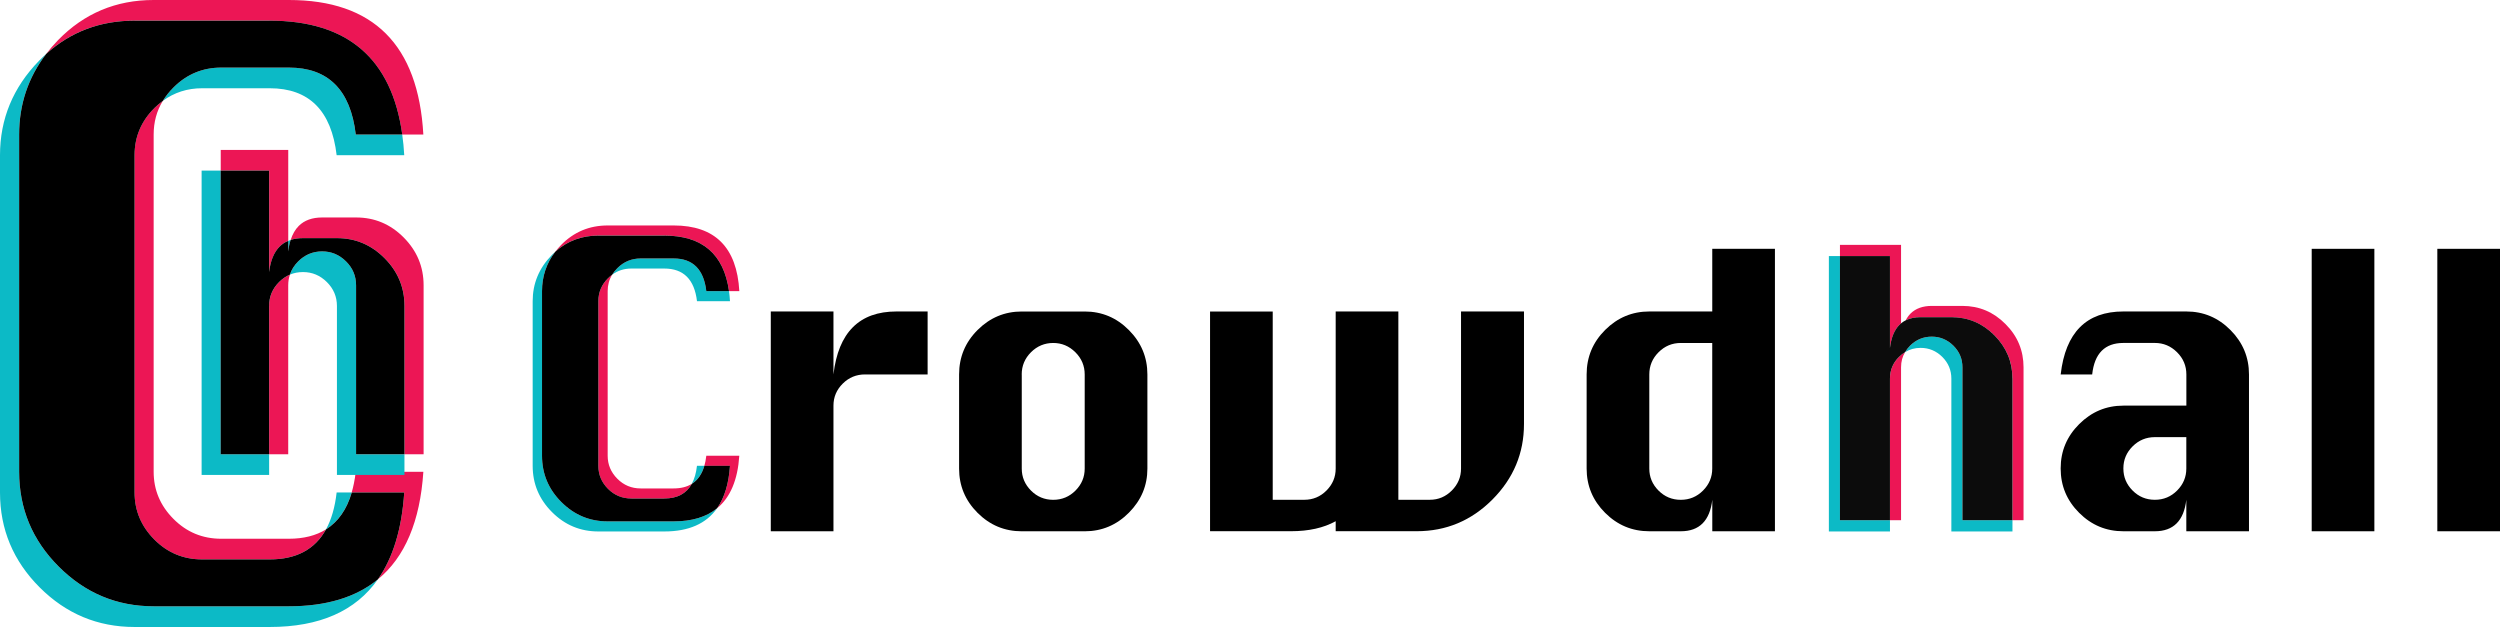
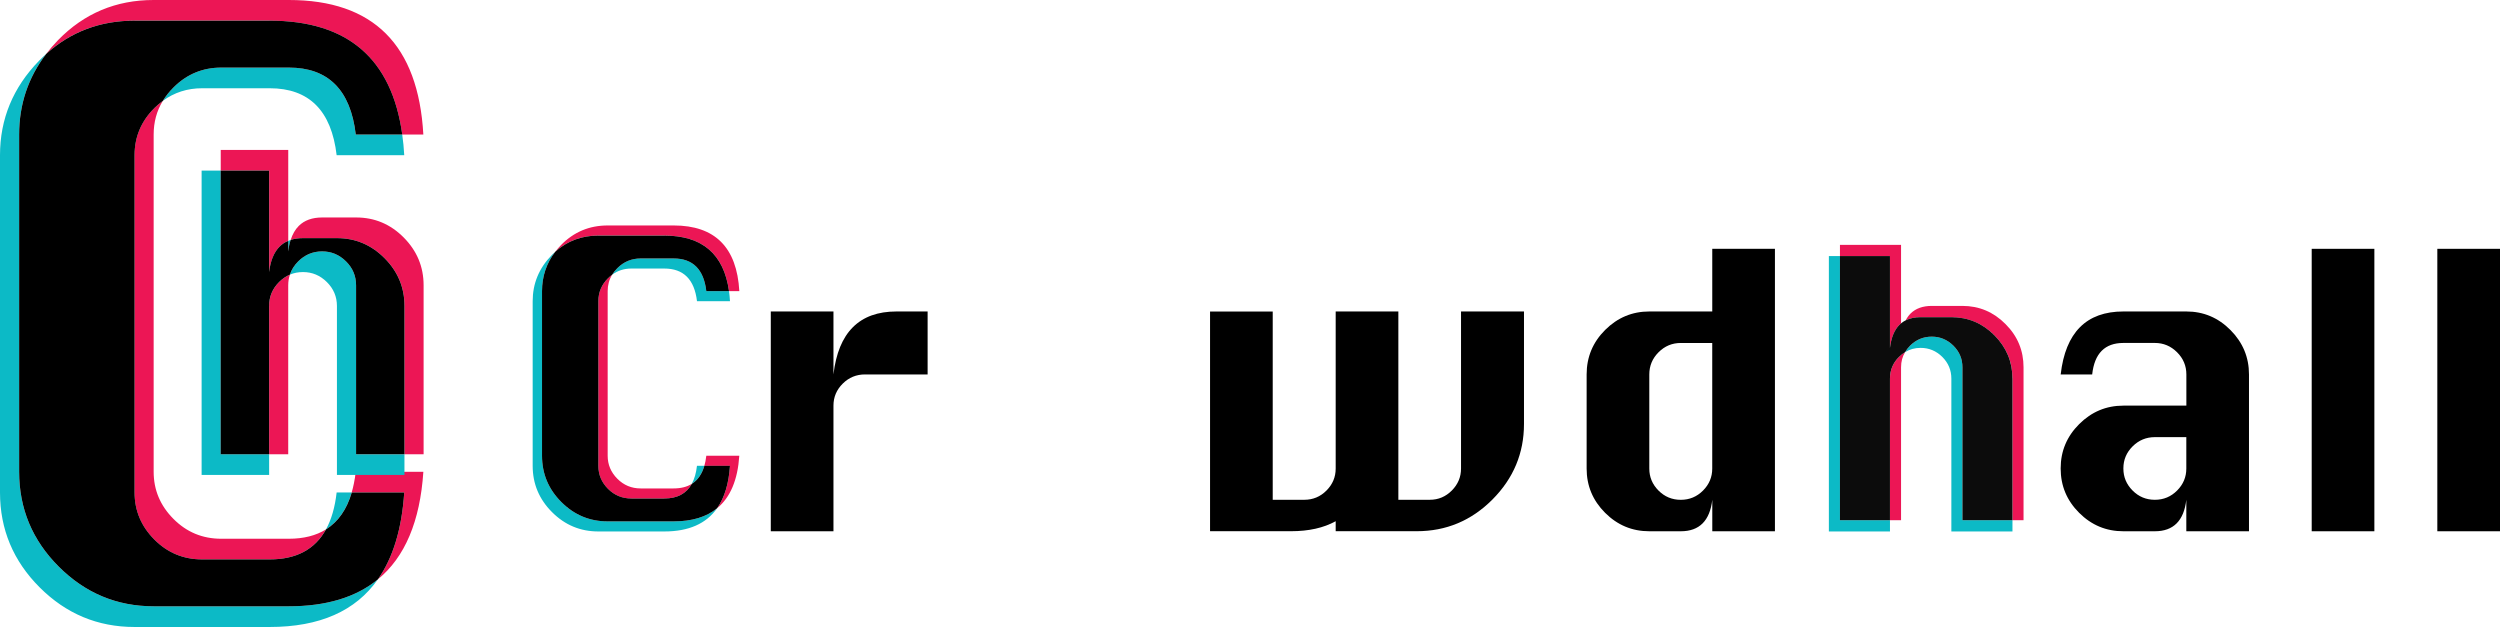
<svg xmlns="http://www.w3.org/2000/svg" width="190" height="48" viewBox="0 0 190 48" fill="none">
  <path d="M30.685 18.053C29.677 17.035 28.47 16.528 27.064 16.528H24.484C23.731 16.528 23.138 16.741 22.71 17.166C22.438 17.438 22.232 17.792 22.091 18.236C22.368 18.143 22.684 18.098 23.032 18.098H25.611C27.015 18.098 28.221 18.609 29.23 19.623C30.238 20.638 30.743 21.85 30.743 23.254V34.525H32.194V21.685C32.194 20.278 31.691 19.068 30.685 18.053ZM20.454 23.254V34.525H21.905V21.685C21.905 21.398 21.947 21.122 22.036 20.871C21.737 20.999 21.462 21.188 21.212 21.435C20.705 21.943 20.452 22.549 20.452 23.254H20.454ZM20.454 20.675C20.559 19.807 20.827 19.162 21.255 18.736C21.441 18.55 21.658 18.407 21.907 18.304V11.396H16.776V12.966H20.456V20.675H20.454Z" fill="#EC1655" />
  <path d="M20.495 1.57C26.415 1.57 29.772 4.455 30.569 10.223H32.174C31.79 3.408 28.379 0 21.95 0H11.678C8.812 0 6.394 1.018 4.415 3.047C4.084 3.389 3.781 3.74 3.506 4.099C5.377 2.411 7.615 1.568 10.224 1.568H20.495V1.57ZM27.036 35.856C27.002 36.162 26.957 36.456 26.898 36.733C26.85 36.975 26.794 37.205 26.73 37.425H30.722C30.54 40.185 29.873 42.388 28.719 44.031C30.774 42.346 31.926 39.621 32.175 35.856H27.038H27.036ZM16.812 40.945C15.389 40.945 14.177 40.441 13.178 39.432C12.175 38.424 11.678 37.23 11.678 35.856V10.223C11.678 9.283 11.909 8.427 12.375 7.665C12.155 7.825 11.941 8.007 11.737 8.207C10.729 9.205 10.224 10.402 10.224 11.793V37.425C10.224 38.804 10.724 39.994 11.723 41.002C12.725 42.009 13.938 42.515 15.361 42.515H20.495C22.509 42.515 23.936 41.755 24.775 40.233C24.018 40.706 23.078 40.945 21.952 40.945H16.814H16.812Z" fill="#EC1655" />
  <path d="M27.062 34.525V21.685C27.062 20.976 26.807 20.369 26.298 19.866C25.788 19.358 25.181 19.106 24.483 19.106C23.785 19.106 23.171 19.358 22.663 19.866C22.364 20.165 22.153 20.497 22.034 20.871C22.34 20.741 22.672 20.677 23.03 20.677C23.728 20.677 24.331 20.93 24.842 21.437C25.353 21.944 25.607 22.551 25.607 23.256V36.096H30.738V34.527H27.058L27.062 34.525ZM21.905 18.306V19.107C21.943 18.788 22.005 18.499 22.091 18.236C22.027 18.255 21.964 18.28 21.905 18.306ZM16.775 12.967H15.323V36.095H20.454V34.525H16.775V12.967Z" fill="#0CBAC6" />
  <path d="M30.741 23.254V34.525H27.062V21.685C27.062 20.976 26.807 20.369 26.298 19.866C25.788 19.358 25.181 19.106 24.483 19.106C23.785 19.106 23.171 19.358 22.663 19.866C22.364 20.165 22.153 20.497 22.034 20.871C21.735 20.999 21.46 21.188 21.211 21.435C20.703 21.943 20.451 22.549 20.451 23.254V34.525H16.771V12.967H20.451V20.677C20.556 19.809 20.824 19.164 21.252 18.738C21.438 18.552 21.654 18.409 21.904 18.306V19.107C21.941 18.788 22.003 18.499 22.089 18.236C22.366 18.143 22.683 18.098 23.03 18.098H25.609C27.014 18.098 28.219 18.609 29.228 19.623C30.236 20.638 30.741 21.85 30.741 23.254Z" fill="black" />
  <path d="M20.495 6.707C23.489 6.707 25.186 8.401 25.585 11.793H30.722C30.69 11.248 30.643 10.724 30.569 10.223H27.038C26.639 6.831 24.942 5.137 21.952 5.137H16.814C15.408 5.137 14.197 5.638 13.193 6.637C12.868 6.958 12.596 7.3 12.376 7.665C13.245 7.027 14.24 6.707 15.363 6.707H20.497H20.495ZM11.678 46.079C8.877 46.079 6.474 45.073 4.467 43.067C2.457 41.06 1.455 38.657 1.455 35.856V10.223C1.455 7.935 2.137 5.894 3.506 4.101C3.32 4.267 3.14 4.439 2.964 4.622C0.989 6.651 0 9.044 0 11.795V37.427C0 40.228 1.006 42.632 3.012 44.638C5.019 46.648 7.426 47.651 10.224 47.651H20.495C24.283 47.651 27.024 46.444 28.718 44.031C27.052 45.397 24.796 46.079 21.95 46.079H11.678ZM24.773 40.233C25.702 39.649 26.353 38.715 26.73 37.425H25.585C25.458 38.545 25.189 39.484 24.775 40.233H24.773Z" fill="#0CBAC6" />
  <path d="M30.722 37.425C30.54 40.185 29.873 42.388 28.719 44.031C27.053 45.397 24.797 46.079 21.952 46.079H11.68C8.879 46.079 6.475 45.073 4.469 43.067C2.459 41.06 1.456 38.657 1.456 35.856V10.223C1.456 7.935 2.139 5.894 3.508 4.101C5.378 2.412 7.617 1.57 10.225 1.57H20.497C26.417 1.57 29.773 4.455 30.571 10.223H27.039C26.64 6.831 24.944 5.137 21.953 5.137H16.816C15.409 5.137 14.199 5.638 13.195 6.637C12.87 6.958 12.598 7.3 12.378 7.665C12.158 7.825 11.945 8.007 11.74 8.207C10.733 9.206 10.227 10.402 10.227 11.793V37.425C10.227 38.804 10.727 39.994 11.726 41.002C12.729 42.009 13.941 42.515 15.365 42.515H20.499C22.512 42.515 23.939 41.755 24.778 40.233C25.707 39.649 26.359 38.715 26.735 37.425H30.728H30.722Z" fill="black" />
  <path d="M63.343 40.376H58.58V23.672H63.343V28.457C63.529 26.862 64.02 25.667 64.818 24.869C65.616 24.071 66.718 23.672 68.128 23.672H70.499V28.457H65.737C65.08 28.457 64.517 28.691 64.048 29.155C63.579 29.621 63.343 30.178 63.343 30.826V40.374V40.376Z" fill="black" />
-   <path d="M77.654 23.674H82.439C83.742 23.674 84.863 24.145 85.799 25.089C86.734 26.031 87.202 27.156 87.202 28.459V35.615C87.202 36.904 86.734 38.02 85.799 38.962C84.863 39.905 83.742 40.378 82.439 40.378H77.654C76.349 40.378 75.229 39.91 74.294 38.975C73.359 38.039 72.891 36.92 72.891 35.615V28.459C72.891 27.14 73.36 26.012 74.299 25.077C75.238 24.142 76.356 23.674 77.654 23.674ZM77.654 28.459V35.615C77.654 36.256 77.886 36.812 78.352 37.281C78.818 37.75 79.382 37.986 80.045 37.986C80.709 37.986 81.273 37.75 81.739 37.281C82.205 36.812 82.437 36.256 82.437 35.615V28.459C82.437 27.804 82.2 27.24 81.727 26.77C81.254 26.301 80.694 26.066 80.044 26.066C79.394 26.066 78.825 26.301 78.355 26.77C77.886 27.24 77.65 27.802 77.65 28.459H77.654Z" fill="black" />
  <path d="M91.964 23.674H96.727V37.984H99.121C99.784 37.984 100.348 37.749 100.814 37.279C101.28 36.81 101.512 36.255 101.512 35.613V23.672H106.275V37.983H108.668C109.317 37.983 109.874 37.747 110.34 37.278C110.806 36.808 111.038 36.253 111.038 35.611V23.671H115.823V32.223C115.823 34.444 115.023 36.358 113.424 37.964C111.825 39.569 109.908 40.372 107.673 40.372H101.512V39.612C100.596 40.12 99.466 40.372 98.125 40.372H91.964V23.669V23.674Z" fill="black" />
  <path d="M134.896 40.376H130.134V37.983C129.948 39.578 129.15 40.376 127.74 40.376H125.347C124.042 40.376 122.922 39.908 121.987 38.973C121.052 38.038 120.584 36.918 120.584 35.613V28.457C120.584 27.139 121.053 26.011 121.992 25.075C122.931 24.14 124.049 23.672 125.347 23.672H130.132V18.91H134.895V40.376H134.896ZM130.134 26.066H127.74C127.083 26.066 126.521 26.301 126.052 26.77C125.582 27.24 125.347 27.802 125.347 28.459V35.615C125.347 36.256 125.579 36.812 126.045 37.281C126.511 37.75 127.075 37.986 127.738 37.986C128.402 37.986 128.966 37.75 129.432 37.281C129.898 36.812 130.13 36.256 130.13 35.615V26.067L130.134 26.066Z" fill="black" />
  <path d="M166.164 30.828V28.457C166.164 27.802 165.927 27.238 165.454 26.769C164.981 26.299 164.42 26.064 163.77 26.064H161.377C159.969 26.064 159.178 26.862 159.006 28.457H156.612C156.977 25.268 158.566 23.672 161.375 23.672H166.16C167.464 23.672 168.585 24.143 169.52 25.087C170.455 26.029 170.923 27.154 170.923 28.457V40.376H166.16V37.983C165.975 39.578 165.177 40.376 163.767 40.376H161.374C160.068 40.376 158.949 39.908 158.014 38.973C157.078 38.038 156.611 36.918 156.611 35.613V35.591C156.611 34.286 157.08 33.167 158.019 32.231C158.958 31.296 160.075 30.828 161.374 30.828H166.159H166.164ZM166.164 33.222H163.77C163.114 33.222 162.551 33.455 162.082 33.92C161.613 34.386 161.377 34.943 161.377 35.591V35.613C161.377 36.255 161.609 36.81 162.075 37.279C162.541 37.749 163.105 37.984 163.769 37.984C164.432 37.984 164.996 37.749 165.462 37.279C165.928 36.81 166.16 36.255 166.16 35.613V33.22L166.164 33.222Z" fill="black" />
  <path d="M175.689 40.376V18.91H180.452V40.376H175.689Z" fill="black" />
  <path d="M185.237 40.376V18.91H190V40.376H185.237Z" fill="black" />
  <path d="M50.487 17.902C53.376 17.902 55.014 19.31 55.405 22.125H56.189C56.001 18.798 54.337 17.135 51.199 17.135H46.185C44.787 17.135 43.606 17.632 42.64 18.622C42.478 18.789 42.33 18.961 42.196 19.137C43.109 18.313 44.203 17.902 45.475 17.902H50.489H50.487ZM53.68 34.637C53.663 34.786 53.64 34.929 53.613 35.065C53.589 35.183 53.561 35.295 53.53 35.404H55.478C55.389 36.75 55.064 37.824 54.5 38.627C55.503 37.805 56.065 36.475 56.187 34.637H53.68ZM48.69 37.121C47.996 37.121 47.404 36.875 46.916 36.383C46.428 35.892 46.183 35.309 46.183 34.638V22.128C46.183 21.669 46.295 21.251 46.522 20.88C46.416 20.957 46.311 21.047 46.211 21.145C45.719 21.633 45.473 22.216 45.473 22.895V35.405C45.473 36.078 45.717 36.659 46.206 37.15C46.694 37.642 47.287 37.888 47.982 37.888H50.487C51.471 37.888 52.165 37.517 52.576 36.774C52.206 37.004 51.747 37.121 51.197 37.121H48.69Z" fill="#EC1655" />
  <path d="M50.487 20.409C51.949 20.409 52.776 21.236 52.972 22.892H55.478C55.463 22.625 55.439 22.371 55.405 22.125H53.68C53.486 20.469 52.657 19.642 51.197 19.642H48.69C48.004 19.642 47.413 19.886 46.923 20.375C46.764 20.531 46.632 20.698 46.524 20.877C46.947 20.565 47.433 20.409 47.982 20.409H50.487ZM46.183 39.624C44.816 39.624 43.644 39.135 42.664 38.154C41.682 37.175 41.194 36.002 41.194 34.635V22.125C41.194 21.009 41.527 20.012 42.194 19.137C42.103 19.217 42.016 19.302 41.93 19.391C40.965 20.381 40.483 21.549 40.483 22.892V35.402C40.483 36.769 40.974 37.941 41.954 38.921C42.934 39.903 44.108 40.391 45.473 40.391H50.487C52.335 40.391 53.673 39.803 54.5 38.626C53.687 39.293 52.586 39.626 51.197 39.626H46.183V39.624ZM52.574 36.772C53.028 36.487 53.345 36.031 53.529 35.402H52.97C52.908 35.949 52.777 36.406 52.574 36.772Z" fill="#0CBAC6" />
  <path d="M55.478 35.402C55.389 36.748 55.064 37.823 54.5 38.626C53.687 39.293 52.586 39.626 51.197 39.626H46.183C44.816 39.626 43.644 39.136 42.664 38.156C41.682 37.176 41.194 36.004 41.194 34.637V22.127C41.194 21.011 41.527 20.013 42.194 19.138C43.107 18.315 44.201 17.904 45.473 17.904H50.487C53.376 17.904 55.014 19.312 55.405 22.127H53.68C53.486 20.471 52.657 19.644 51.197 19.644H48.69C48.004 19.644 47.413 19.888 46.923 20.376C46.764 20.533 46.632 20.699 46.524 20.878C46.417 20.956 46.312 21.045 46.213 21.143C45.721 21.631 45.475 22.214 45.475 22.893V35.404C45.475 36.076 45.719 36.657 46.207 37.149C46.696 37.64 47.289 37.886 47.984 37.886H50.489C51.472 37.886 52.167 37.515 52.578 36.772C53.032 36.487 53.348 36.031 53.532 35.402H55.48H55.478Z" fill="black" />
  <path d="M139.836 18.609V19.462H143.638V26.439C143.734 25.653 143.975 25.07 144.36 24.685C144.398 24.647 144.437 24.613 144.48 24.578V18.609H139.836ZM144.327 27.123C143.865 27.58 143.638 28.131 143.638 28.77V39.533H144.48V27.917C144.48 27.489 144.582 27.102 144.788 26.76C144.625 26.857 144.47 26.977 144.326 27.121L144.327 27.123ZM152.422 24.632C151.511 23.712 150.417 23.249 149.145 23.249H146.814C146.134 23.249 145.595 23.442 145.204 23.827C145.06 23.971 144.934 24.145 144.833 24.348C145.151 24.19 145.527 24.107 145.969 24.107H148.301C149.573 24.107 150.667 24.565 151.578 25.485C152.489 26.404 152.947 27.498 152.947 28.77V39.533H153.789V27.917C153.789 26.645 153.337 25.546 152.421 24.632H152.422Z" fill="#EC1655" />
  <path d="M139.836 39.533V19.462H138.994V40.391H143.638V39.533H139.836ZM149.145 39.533V27.917C149.145 27.276 148.918 26.728 148.456 26.27C147.993 25.813 147.445 25.586 146.812 25.586C146.179 25.586 145.627 25.813 145.168 26.27C145.013 26.425 144.888 26.588 144.788 26.762C145.141 26.545 145.531 26.439 145.969 26.439C146.6 26.439 147.151 26.666 147.613 27.123C148.07 27.58 148.303 28.131 148.303 28.77V40.391H152.947V39.533H149.145Z" fill="#0CBAC6" />
  <path d="M152.947 28.77V39.533H149.145V27.917C149.145 27.276 148.918 26.728 148.456 26.27C147.993 25.813 147.445 25.586 146.812 25.586C146.179 25.586 145.627 25.813 145.168 26.27C145.013 26.425 144.888 26.588 144.788 26.762C144.625 26.858 144.47 26.979 144.326 27.123C143.863 27.58 143.636 28.131 143.636 28.77V39.533H139.835V19.462H143.636V26.439C143.732 25.653 143.973 25.07 144.358 24.685C144.396 24.647 144.436 24.613 144.479 24.578C144.585 24.487 144.7 24.41 144.831 24.346C145.149 24.188 145.526 24.105 145.968 24.105H148.299C149.572 24.105 150.665 24.563 151.576 25.483C152.488 26.403 152.945 27.496 152.945 28.768L152.947 28.77Z" fill="#0C0C0C" />
</svg>